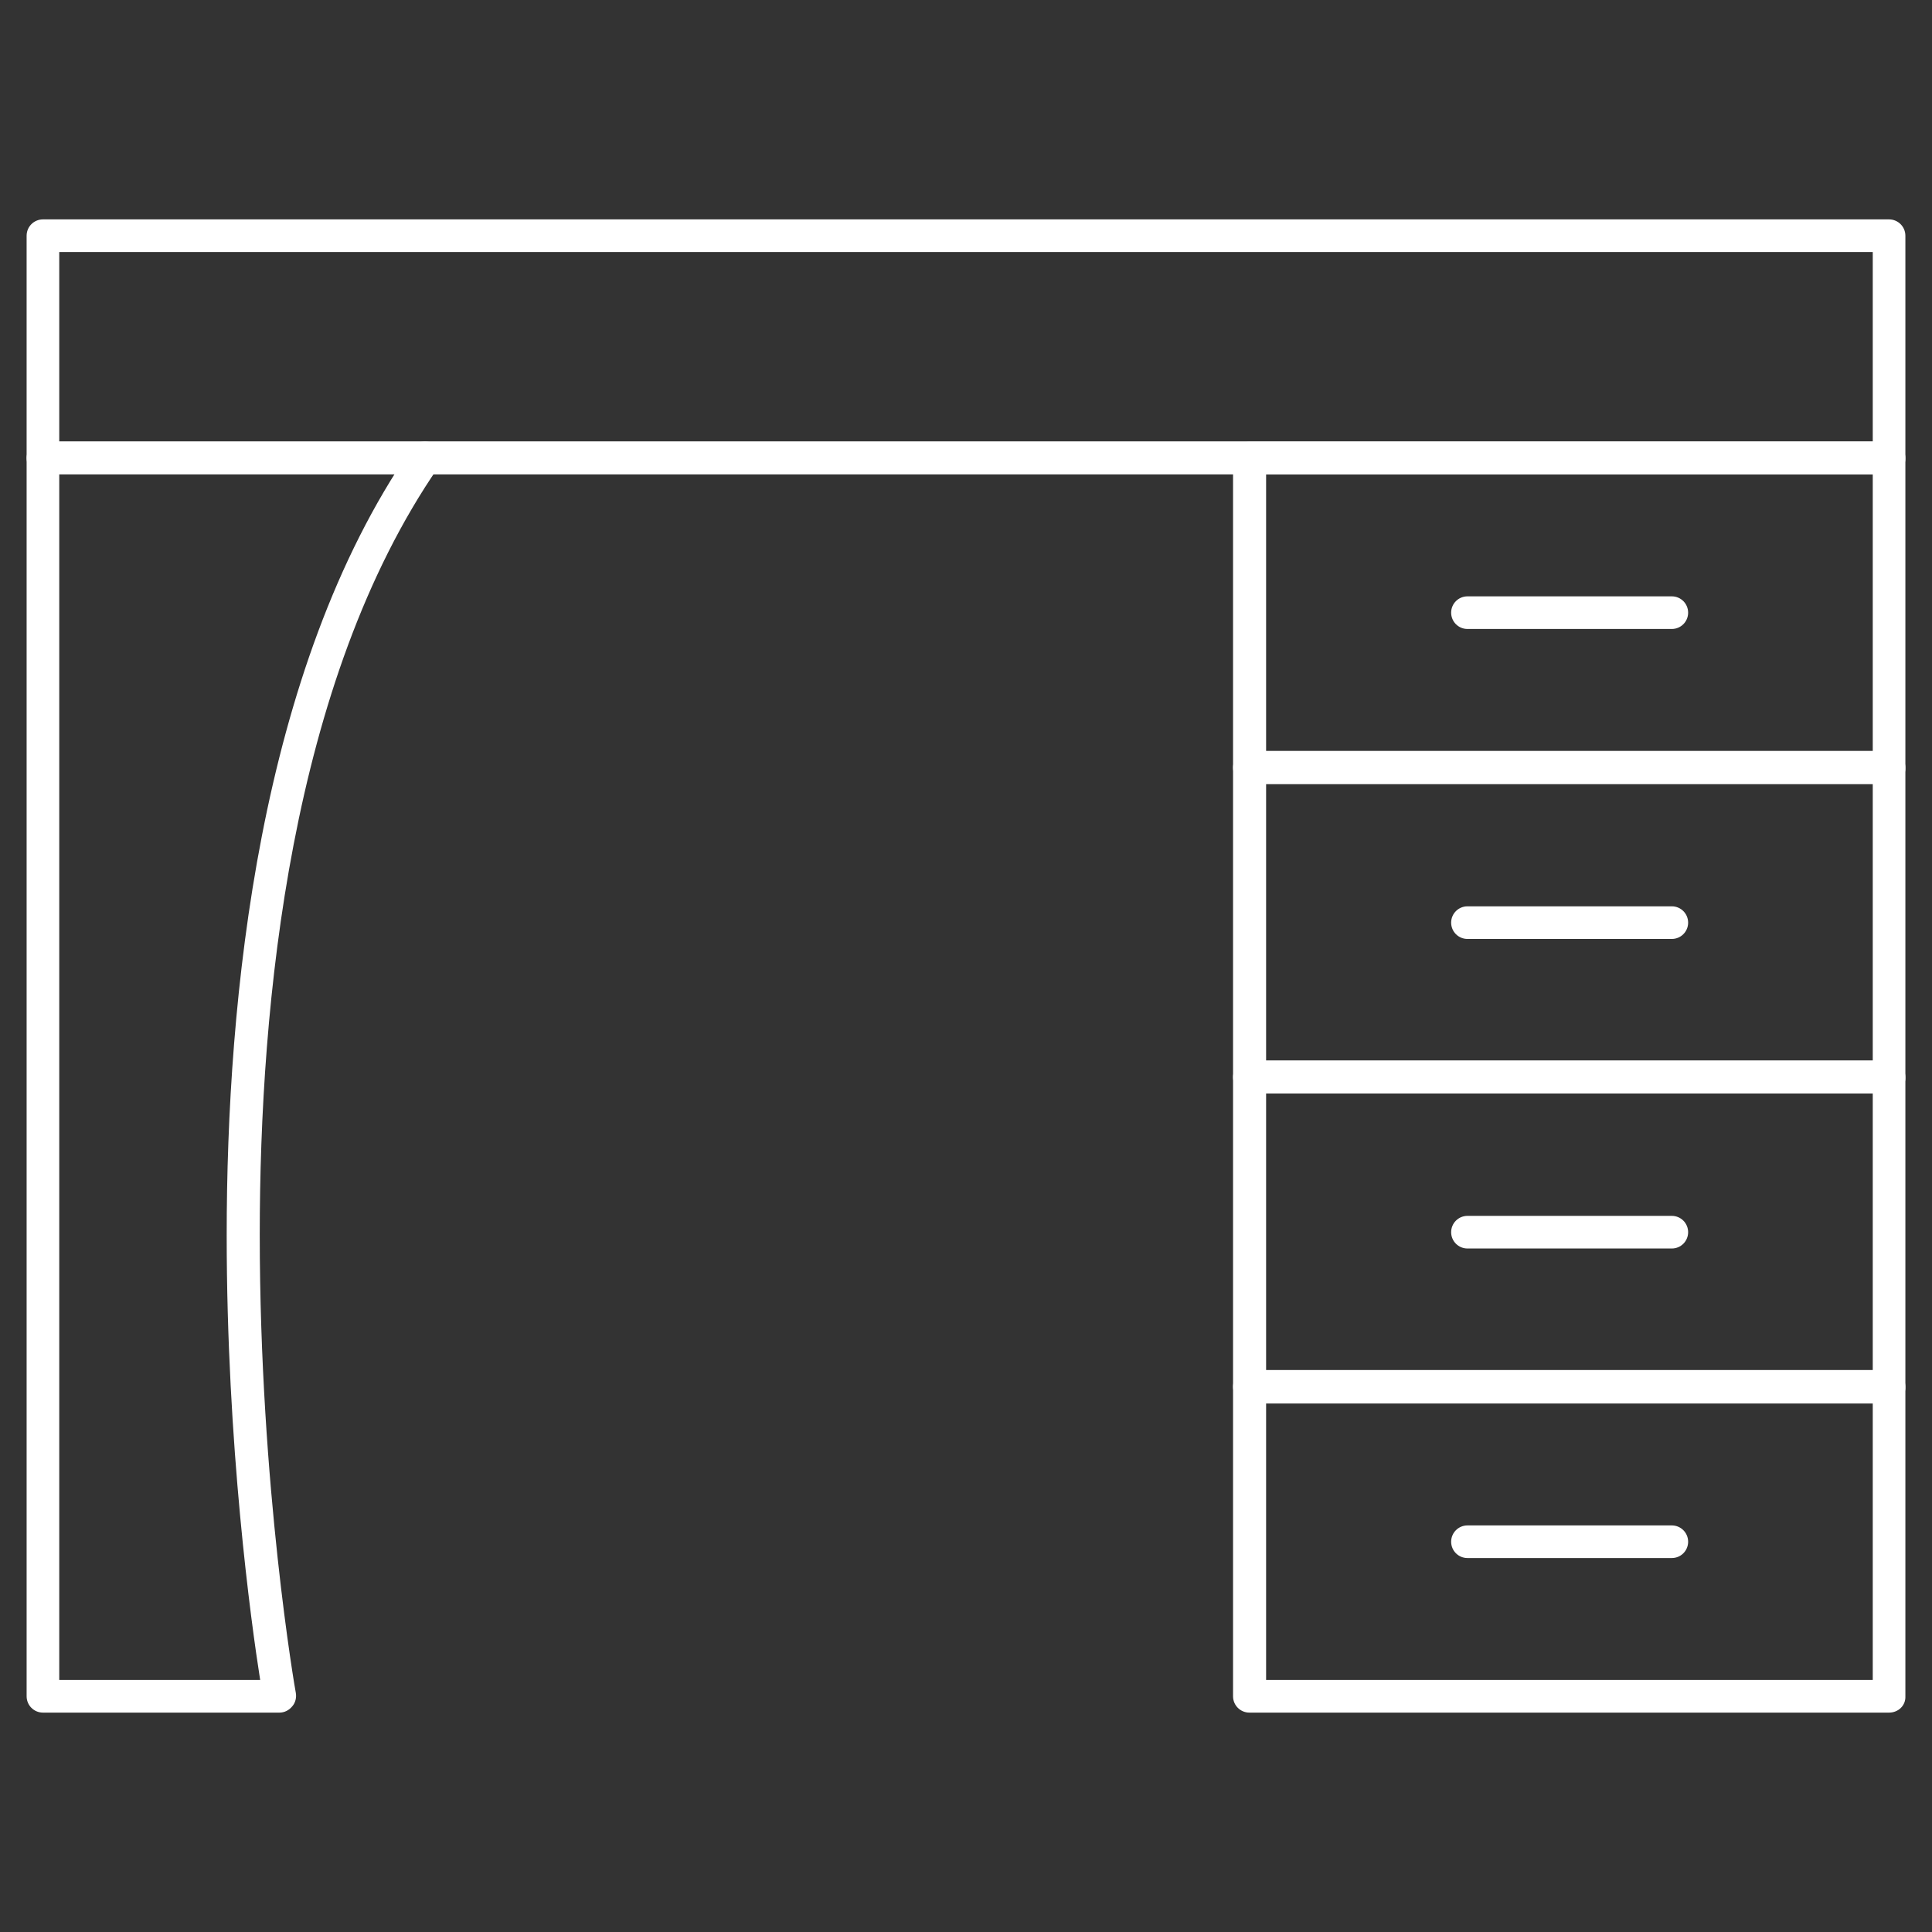
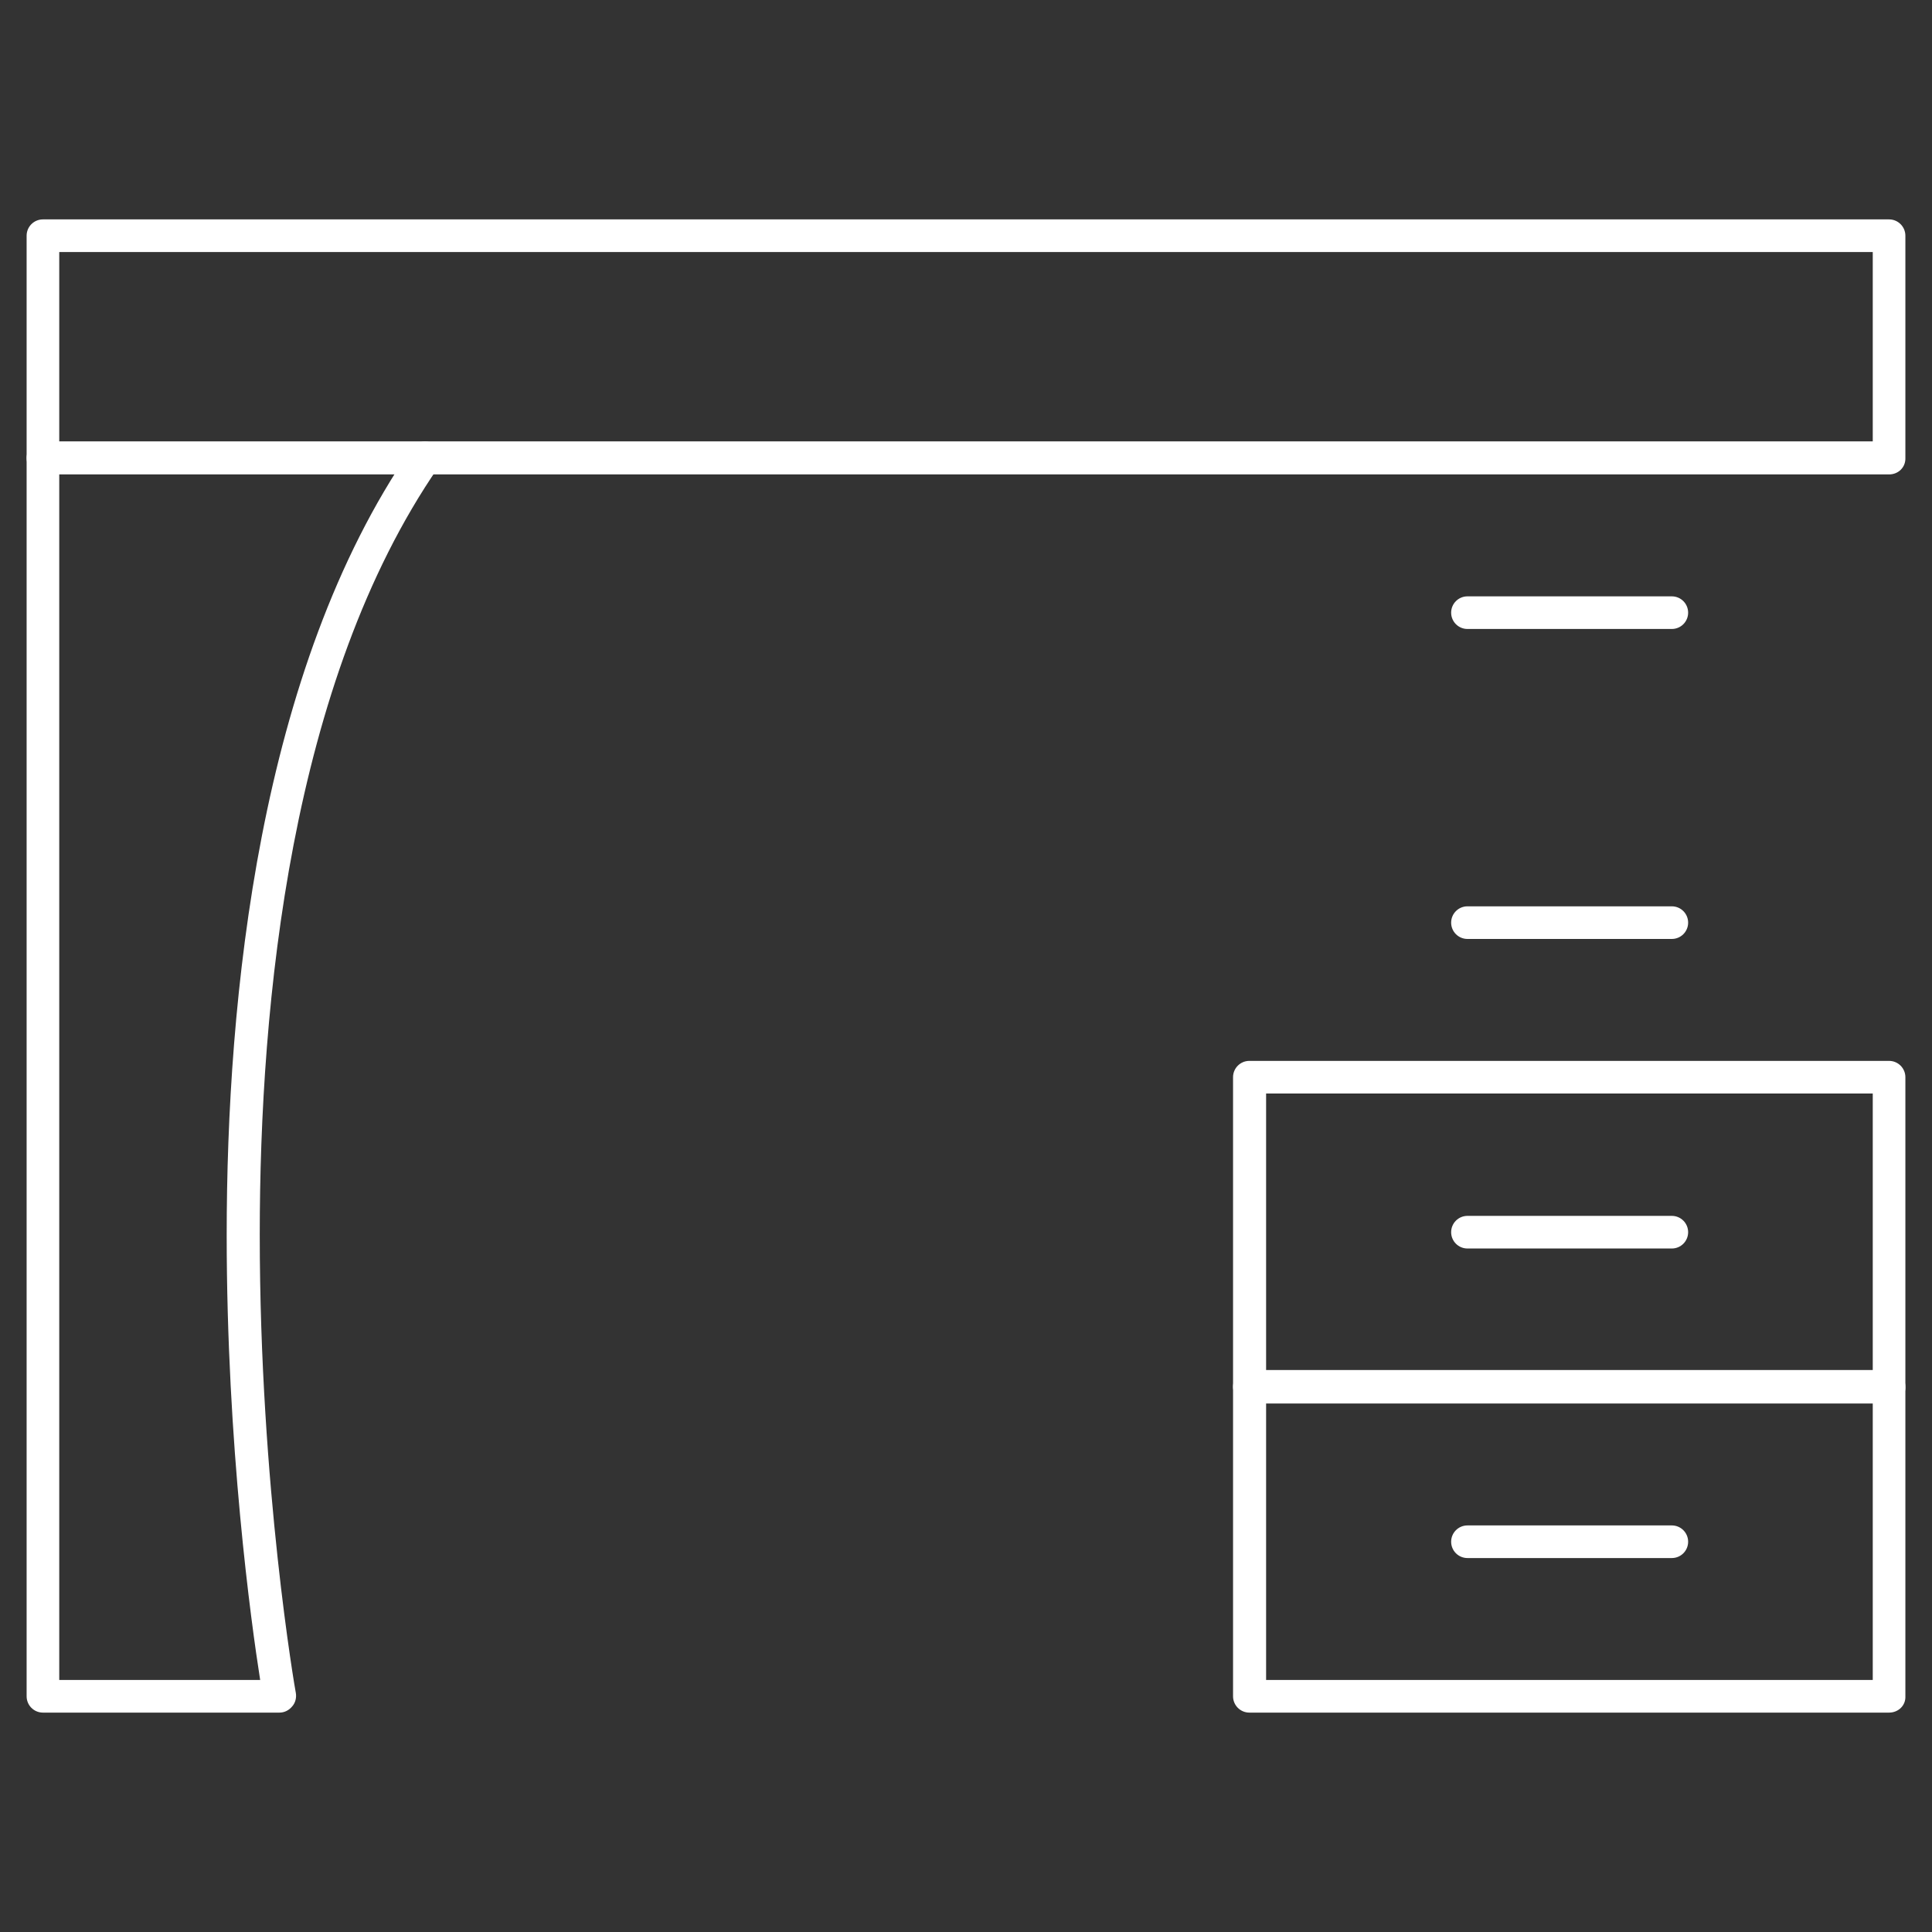
<svg xmlns="http://www.w3.org/2000/svg" width="512" height="512" x="0" y="0" viewBox="0 0 450 450" style="enable-background:new 0 0 512 512" xml:space="preserve" class="">
  <rect x="0" y="0" width="450" height="450" fill="#333333" stroke="none" />
  <g>
    <g>
      <path d="m440 110.5h-430c-2.1 0-3.8-1.7-3.8-3.8v-51.8c0-2.1 1.7-3.8 3.8-3.8h430c2.1 0 3.8 1.7 3.8 3.8v51.7c.1 2.2-1.6 3.9-3.8 3.9zm-426.2-7.7h422.4v-44.1h-422.4z" fill="#ffffff" data-original="#000000" class="" />
      <path d="m65.1 398.9h-55.1c-2.1 0-3.8-1.7-3.8-3.8v-288.4c0-2.1 1.7-3.8 3.8-3.8s3.8 1.7 3.8 3.8v284.6h46.8c-2.1-13.3-7.8-54.6-7.8-103.6 0-55.1 7.5-131.7 43-183.2 1.2-1.7 3.6-2.2 5.3-1s2.2 3.6 1 5.3c-34.4 49.9-41.6 124.8-41.6 178.8 0 58.8 8.3 106.3 8.4 106.7.2 1.1-.1 2.3-.8 3.1-.8 1-1.9 1.5-3 1.5z" fill="#ffffff" data-original="#000000" class="" />
-       <path d="m440 182.6h-149c-2.1 0-3.8-1.7-3.8-3.8v-72.1c0-2.1 1.7-3.8 3.8-3.8h149c2.1 0 3.8 1.7 3.8 3.8v72.1c.1 2.1-1.6 3.8-3.8 3.8zm-145.1-7.7h141.3v-64.4h-141.3z" fill="#ffffff" data-original="#000000" class="" />
      <path d="m440 398.9h-149c-2.1 0-3.8-1.7-3.8-3.8v-72.1c0-2.1 1.7-3.8 3.8-3.8h149c2.1 0 3.8 1.7 3.8 3.8v72.1c.1 2.1-1.6 3.8-3.8 3.8zm-145.1-7.6h141.3v-64.4h-141.3z" fill="#ffffff" data-original="#000000" class="" />
      <path d="m440 326.8h-149c-2.1 0-3.8-1.7-3.8-3.8v-72.1c0-2.1 1.7-3.8 3.8-3.8h149c2.1 0 3.8 1.7 3.8 3.8v72.1c.1 2.1-1.6 3.8-3.8 3.8zm-145.1-7.7h141.3v-64.4h-141.3z" fill="#ffffff" data-original="#000000" class="" />
-       <path d="m440 254.7h-149c-2.1 0-3.8-1.7-3.8-3.8v-72.1c0-2.1 1.7-3.8 3.8-3.8h149c2.1 0 3.8 1.7 3.8 3.8v72.1c.1 2.1-1.6 3.8-3.8 3.8zm-145.1-7.7h141.3v-64.4h-141.3z" fill="#ffffff" data-original="#000000" class="" />
      <path d="m389.4 146.5h-47.6c-2.1 0-3.8-1.7-3.8-3.8s1.7-3.8 3.8-3.8h47.6c2.1 0 3.8 1.7 3.8 3.8s-1.7 3.8-3.8 3.8z" fill="#ffffff" data-original="#000000" class="" />
      <path d="m389.4 362.9h-47.6c-2.1 0-3.8-1.7-3.8-3.8s1.7-3.8 3.8-3.8h47.6c2.1 0 3.8 1.7 3.8 3.8s-1.7 3.8-3.8 3.8z" fill="#ffffff" data-original="#000000" class="" />
      <path d="m389.4 290.8h-47.6c-2.1 0-3.8-1.7-3.8-3.8s1.7-3.8 3.8-3.8h47.6c2.1 0 3.8 1.7 3.8 3.8s-1.7 3.8-3.8 3.8z" fill="#ffffff" data-original="#000000" class="" />
      <path d="m389.4 218.7h-47.6c-2.1 0-3.8-1.7-3.8-3.8s1.7-3.8 3.8-3.8h47.6c2.1 0 3.8 1.7 3.8 3.8s-1.7 3.8-3.8 3.8z" fill="#ffffff" data-original="#000000" class="" />
    </g>
  </g>
</svg>